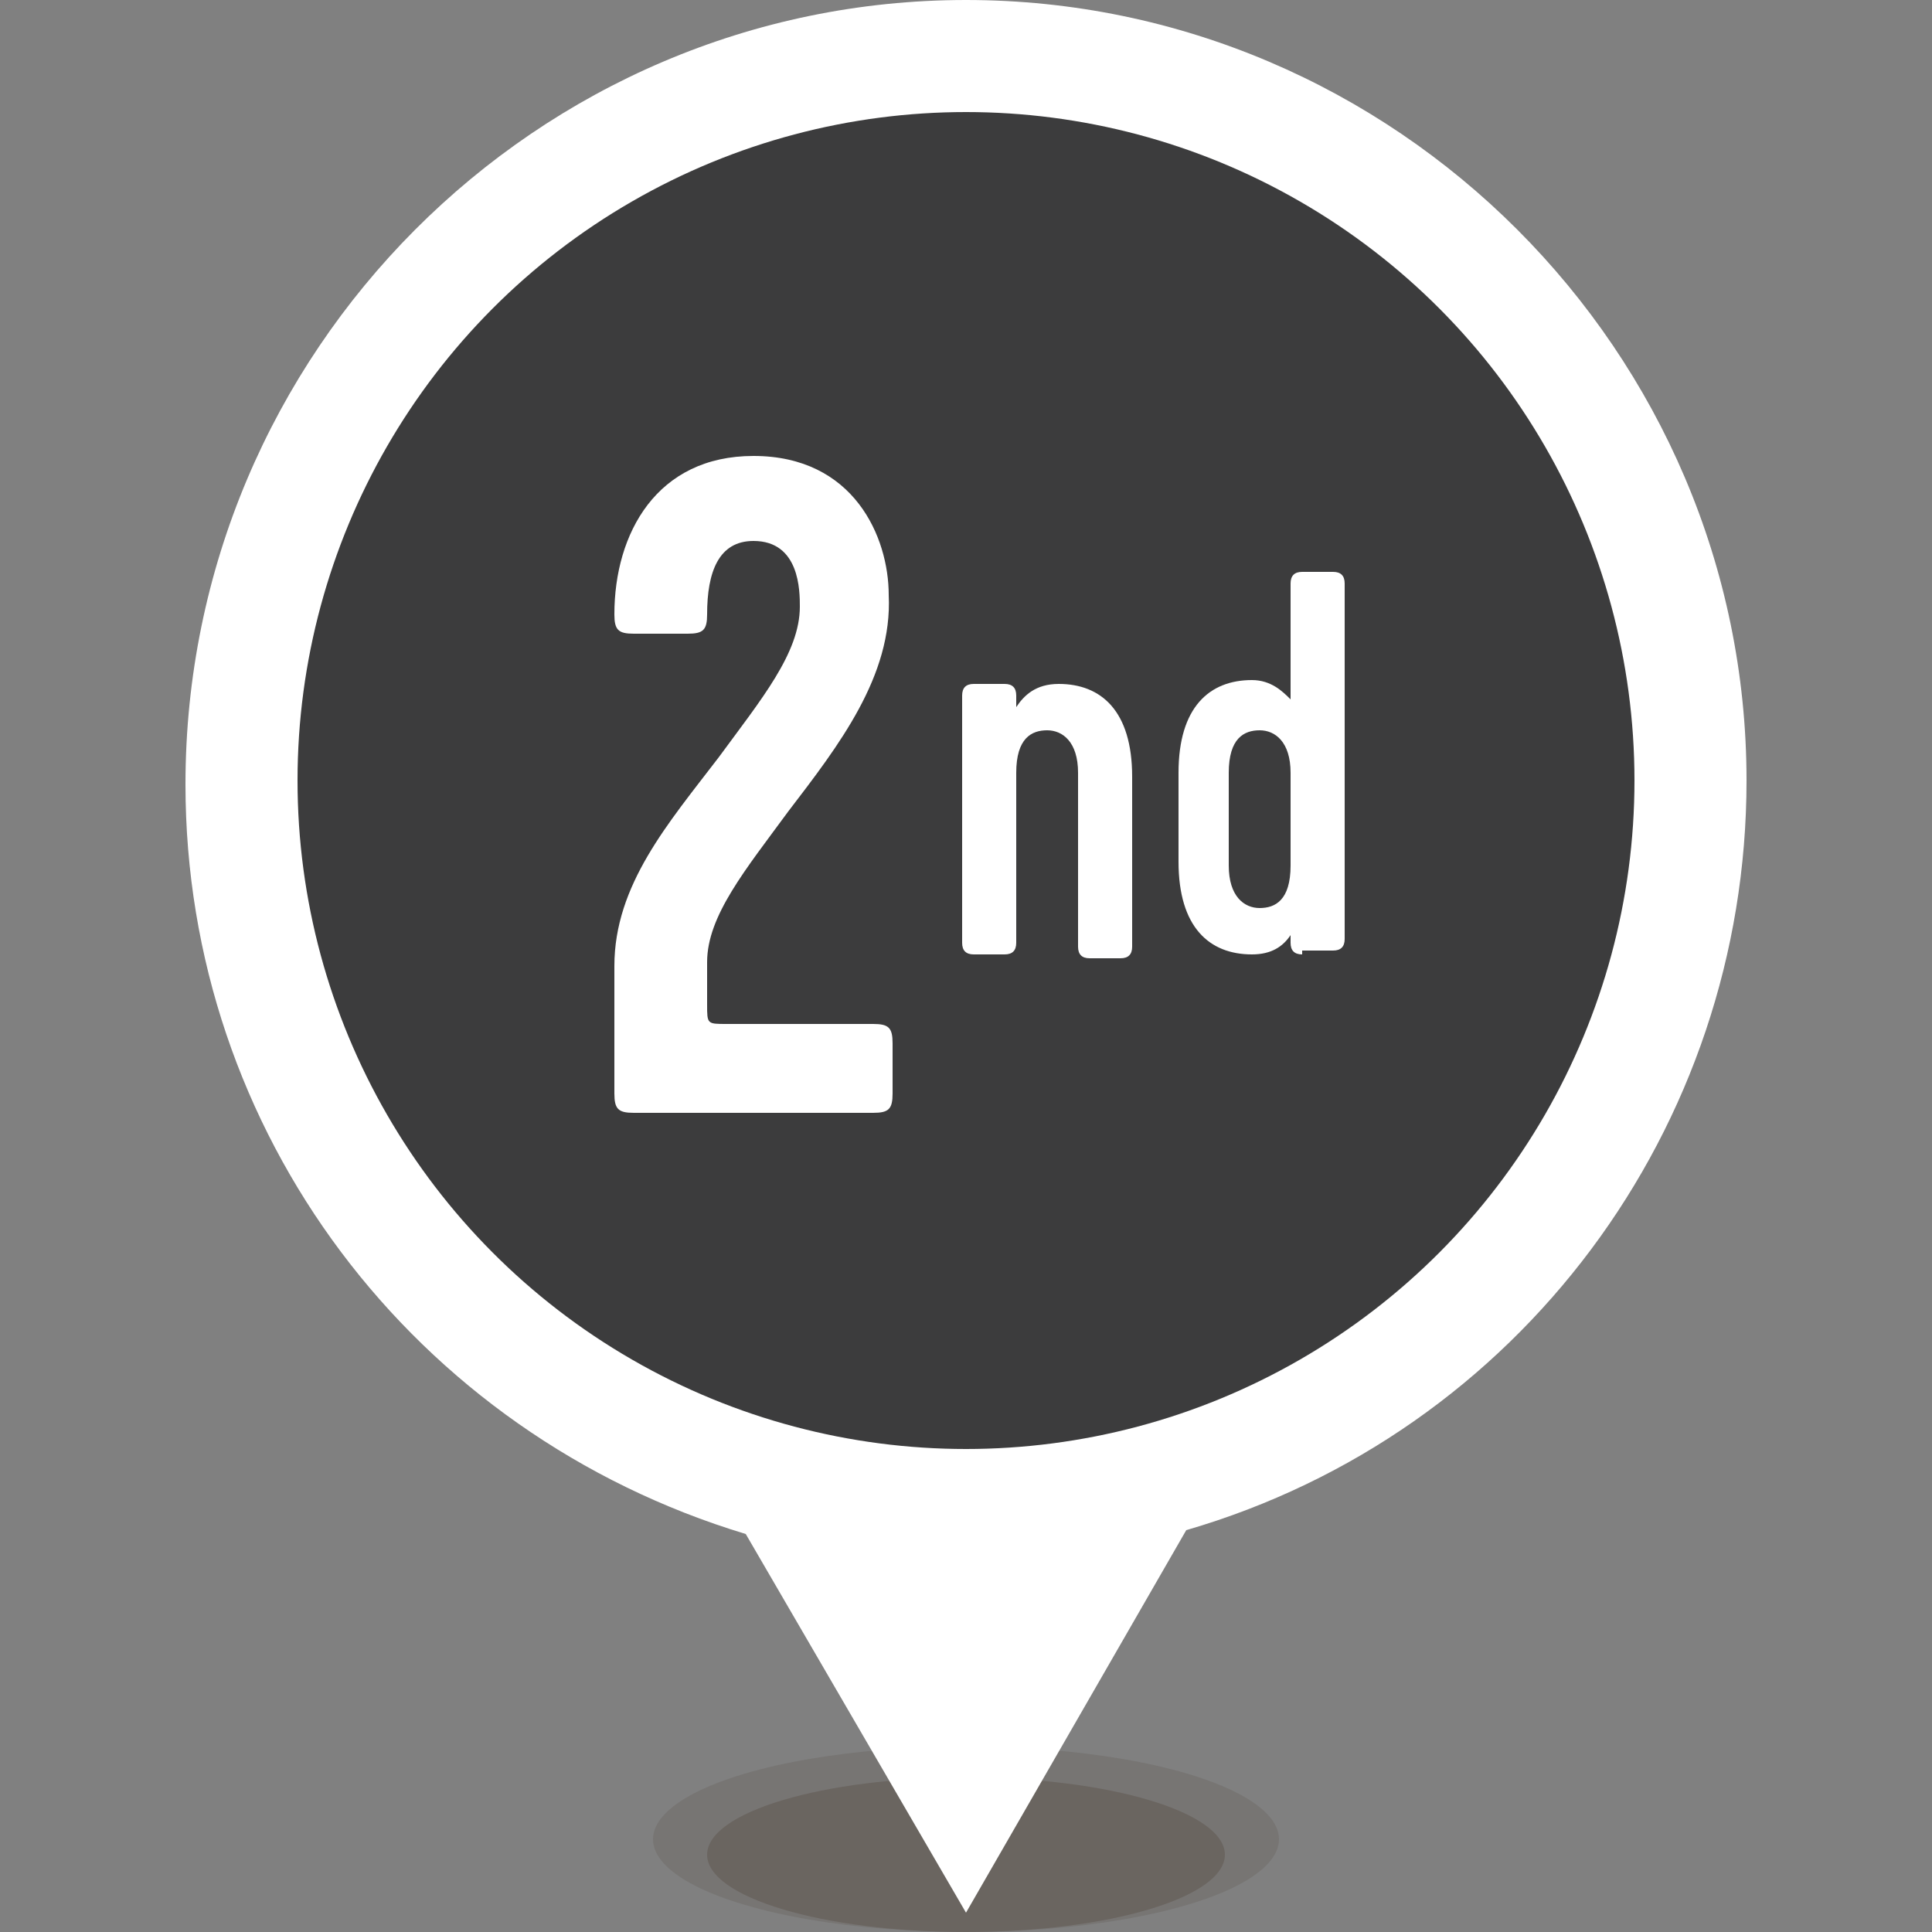
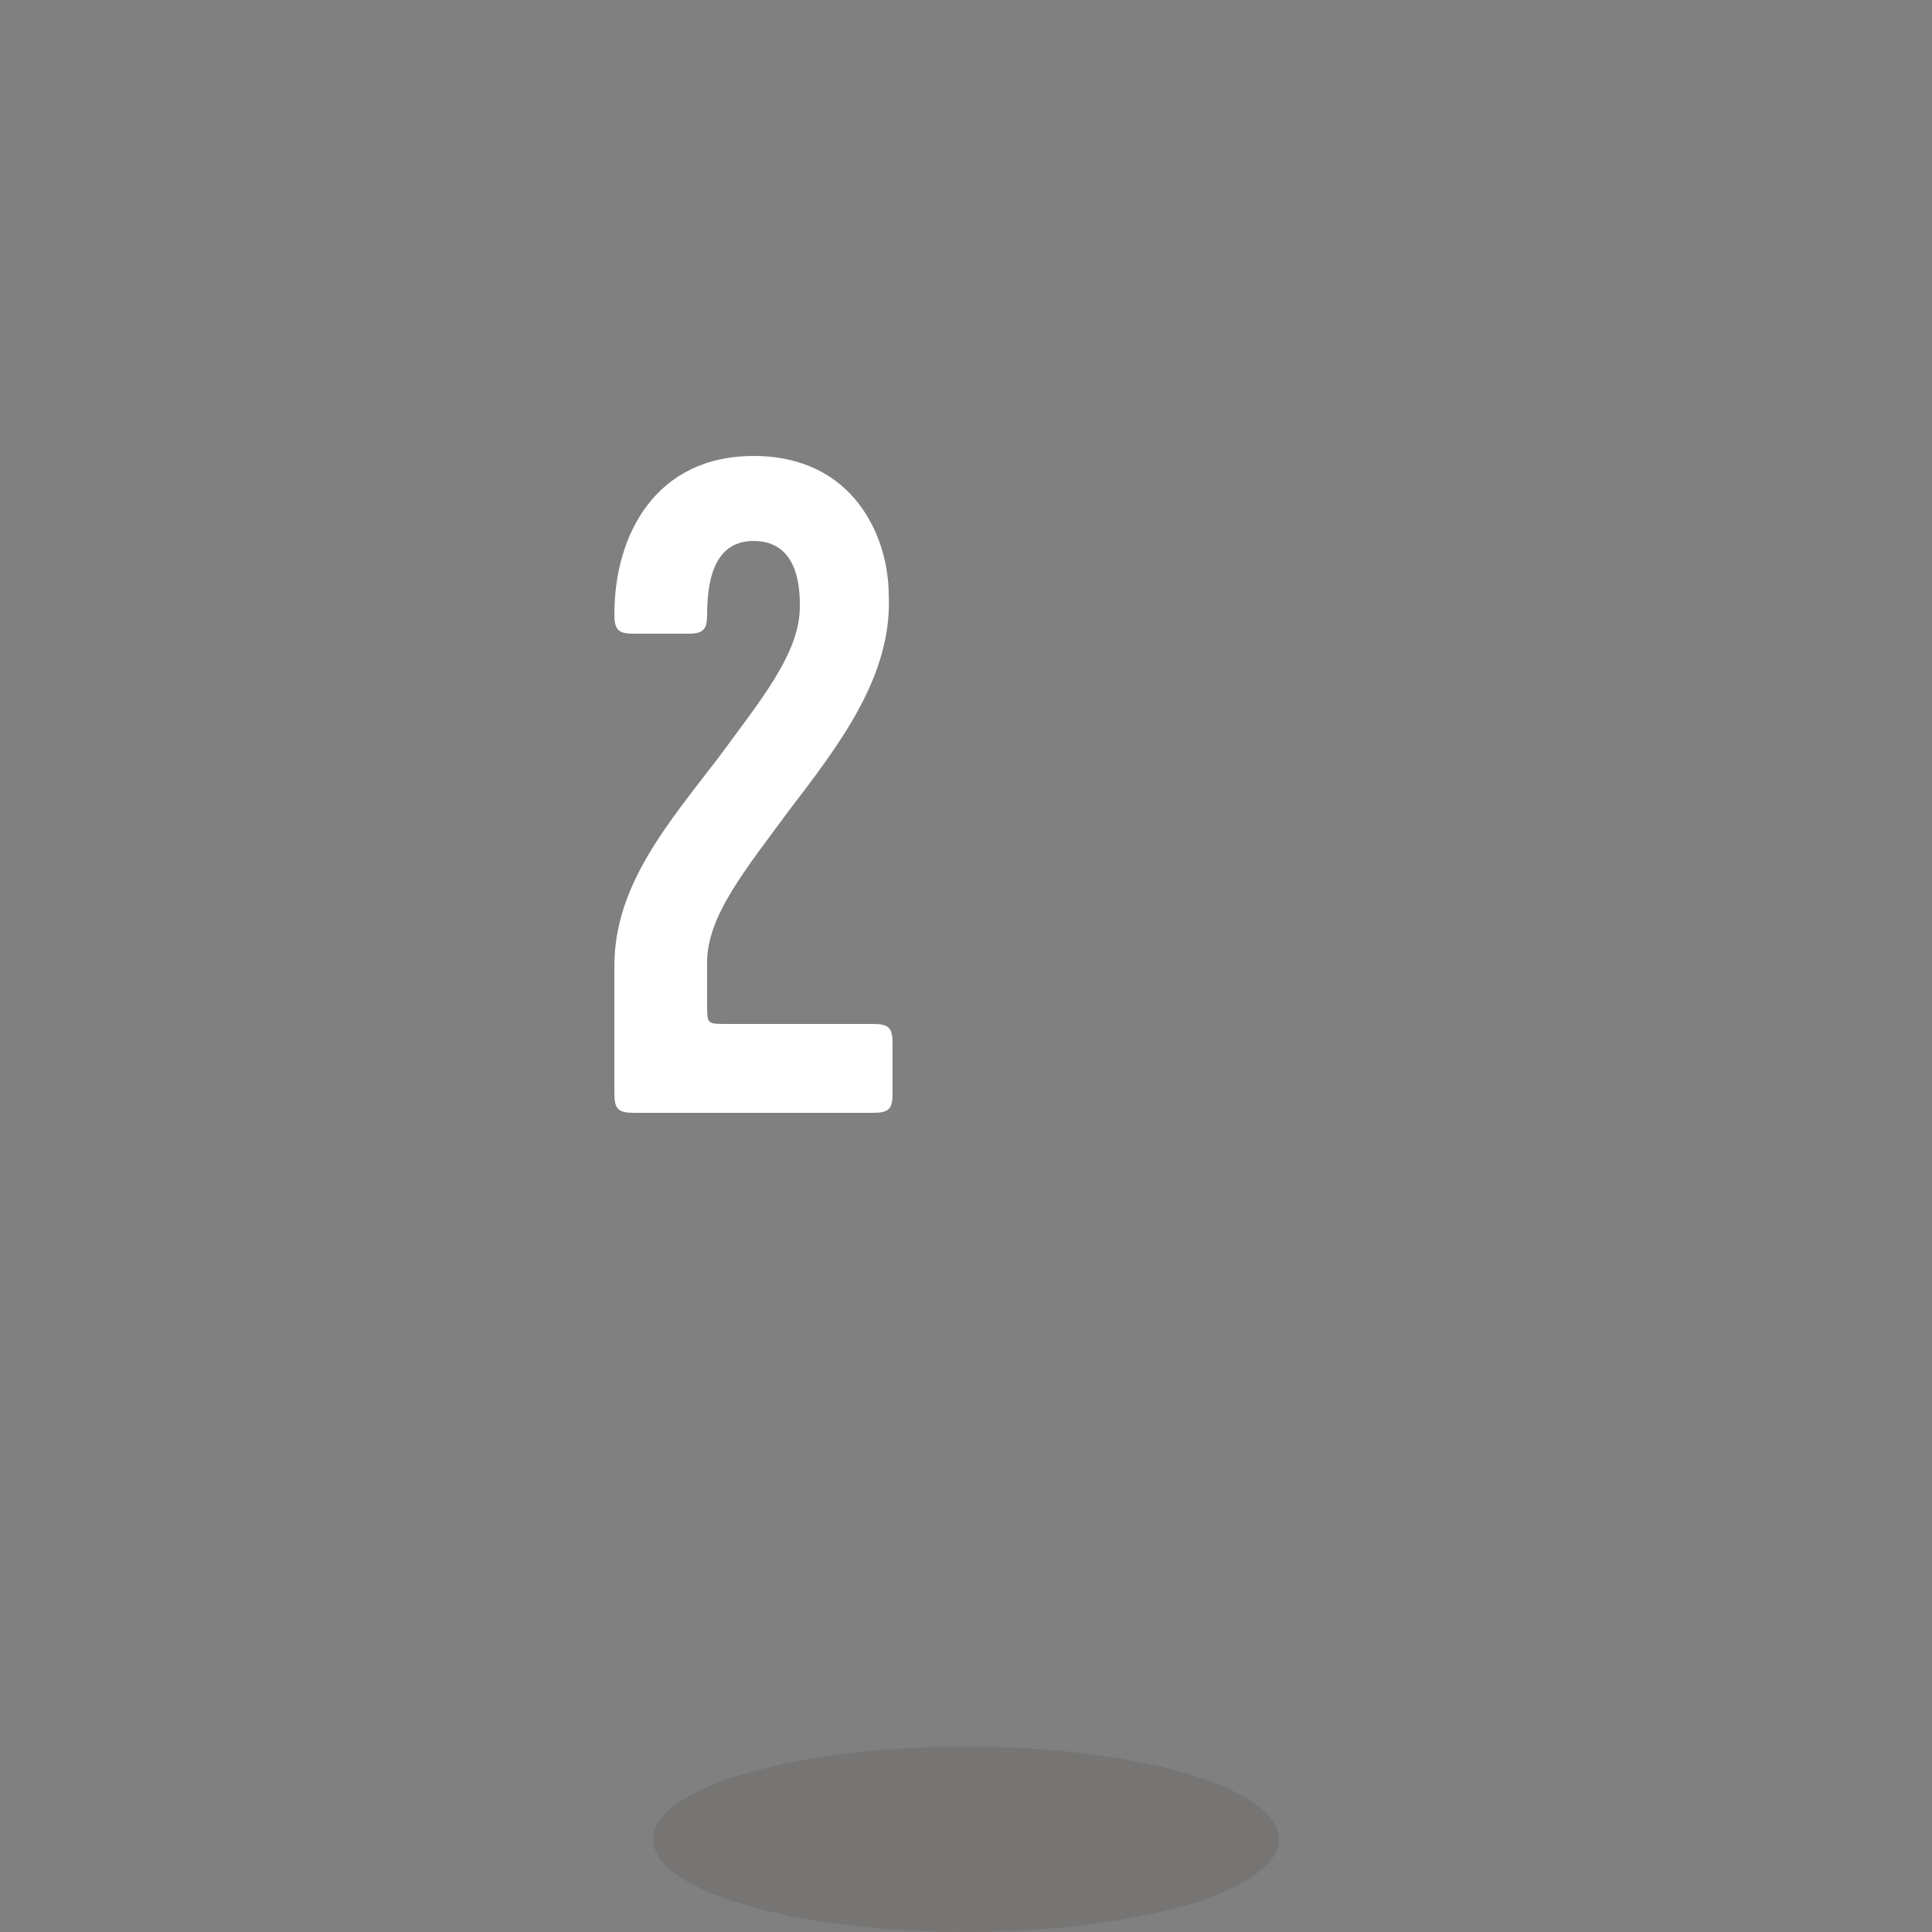
<svg xmlns="http://www.w3.org/2000/svg" version="1.1" id="Layer_1" width="40" height="40" x="0px" y="0px" viewBox="0 0 50 50" style="enable-background:new 0 0 50 50;" xml:space="preserve">
  <rect x="0" y="0" width="50" height="50" fill="#808080" stroke="none" />
  <style type="text/css">.st0{opacity:0.12;fill:#3A2316;enable-background:new;}.st1{opacity:0.2;fill:#3A2316;enable-background:new;}.st2{fill:#FFFFFF;}.st3{fill:#3C3C3D;}</style>
  <title>Icon: Secondary Exchange(r)</title>
  <ellipse class="st0" cx="25" cy="47.6" rx="8.1" ry="2.4" />
-   <ellipse class="st1" cx="25" cy="48" rx="6.7" ry="2" />
-   <path class="st2" d="M45.2,20.2C45.2,9.1,36.1,0,25,0S4.8,9.1,4.8,20.3c0,9,5.9,16.8,14.5,19.4l5.7,9.8l5.7-9.9C39.3,37.1,45.2,29.2,45.2,20.2z" />
-   <circle class="st3" cx="25" cy="20.2" r="17.3" />
  <g>
    <path class="st2" d="M18.3,26c0,0.5,0,0.5,0.5,0.5h3.8c0.4,0,0.5,0.1,0.5,0.5v1.3c0,0.4-0.1,0.5-0.5,0.5h-6.2c-0.4,0-0.5-0.1-0.5-0.5V25c0-2.1,1.4-3.7,2.7-5.4c1.1-1.5,2.1-2.7,2.1-3.9c0-0.4,0-1.7-1.2-1.7c-0.9,0-1.2,0.8-1.2,1.9c0,0.4-0.1,0.5-0.5,0.5h-1.4c-0.4,0-0.5-0.1-0.5-0.5c0-2.1,1.1-4.1,3.6-4.1c2.6,0,3.5,2.1,3.5,3.6c0.1,2.1-1.3,3.9-2.6,5.6c-1.1,1.5-2.1,2.7-2.1,3.9C18.3,24.9,18.3,26,18.3,26z" />
-     <path class="st2" d="M27.9,20c0-0.8-0.4-1.1-0.8-1.1s-0.8,0.2-0.8,1.1v4.4c0,0.2-0.1,0.3-0.3,0.3h-0.8c-0.2,0-0.3-0.1-0.3-0.3V18c0-0.2,0.1-0.3,0.3-0.3H26c0.2,0,0.3,0.1,0.3,0.3v0.3c0.2-0.3,0.5-0.6,1.1-0.6c1.1,0,1.9,0.7,1.9,2.4v4.4c0,0.2-0.1,0.3-0.3,0.3h-0.8c-0.2,0-0.3-0.1-0.3-0.3C27.9,24.5,27.9,20,27.9,20z" />
-     <path class="st2" d="M33.7,24.7c-0.2,0-0.3-0.1-0.3-0.3v-0.2c-0.2,0.3-0.5,0.5-1,0.5c-1.1,0-1.9-0.7-1.9-2.4V20c0-1.7,0.8-2.4,1.9-2.4c0.5,0,0.8,0.3,1,0.5v-3c0-0.2,0.1-0.3,0.3-0.3h0.8c0.2,0,0.3,0.1,0.3,0.3v9.2c0,0.2-0.1,0.3-0.3,0.3h-0.8V24.7z M33.4,20c0-0.8-0.4-1.1-0.8-1.1c-0.4,0-0.8,0.2-0.8,1.1v2.4c0,0.8,0.4,1.1,0.8,1.1c0.4,0,0.8-0.2,0.8-1.1V20z" />
  </g>
</svg>